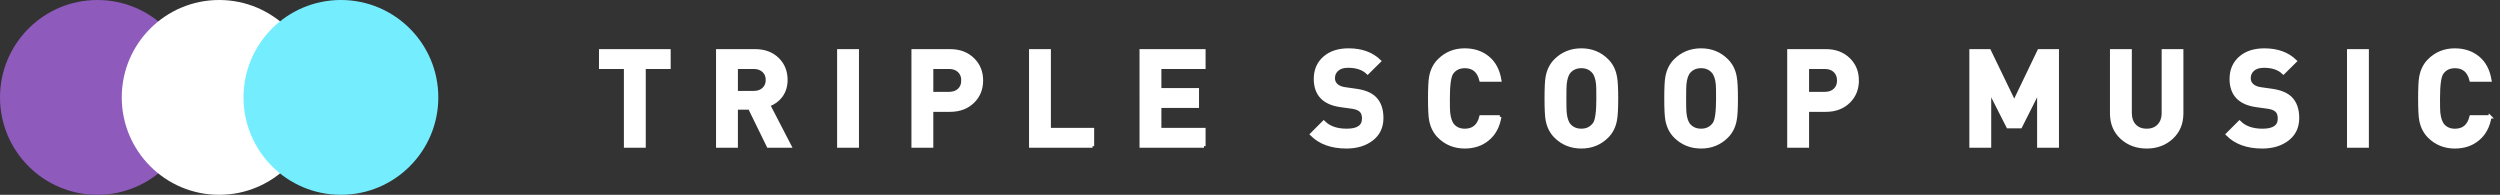
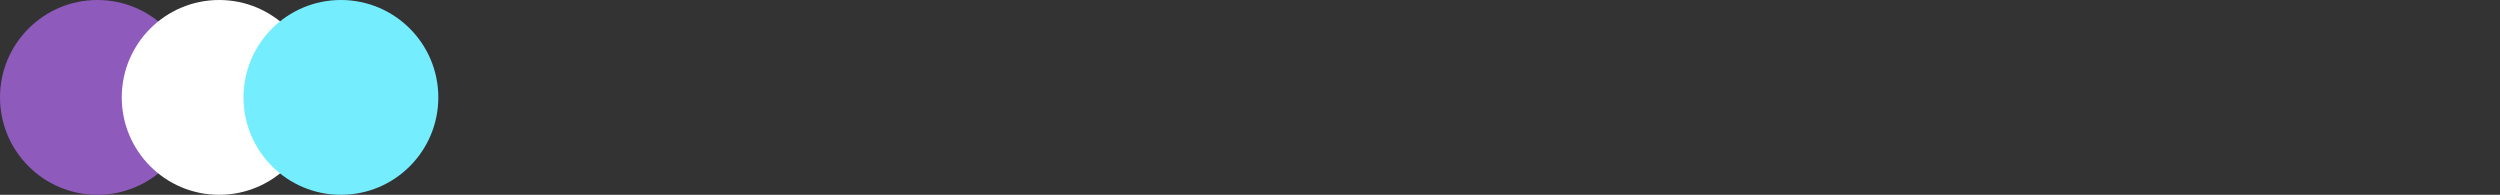
<svg xmlns="http://www.w3.org/2000/svg" width="231" height="18" viewBox="0 0 231 18">
  <rect x="0" y="0" width="231" height="18" fill="#333333" stroke="none" />
  <g fill="none" fill-rule="evenodd">
    <circle fill="#8E5ABC" cx="9" cy="9" r="9" />
    <circle fill="#FFF" cx="20.25" cy="9" r="9" />
    <circle fill="#74EEFF" cx="31.5" cy="9" r="9" />
-     <path d="M61.82 6.223h-2.302V13.5H57.798V6.223h-2.302V4.689h6.324v1.534zM72.982 13.5H70.99l-1.72-3.514h-1.238V13.5H66.312V4.689h3.453c.875 0 1.576.264 2.104.792.503.503.755 1.138.755 1.906 0 .586-.161 1.089-.483 1.51-.289.371-.664.639-1.126.804L72.982 13.5zm-2.079-6.113c0-.347-.115-.627-.346-.842-.231-.215-.532-.322-.903-.322h-1.621V8.55h1.621c.371 0 .672-.107.903-.322.231-.215.346-.495.346-.842zm8.316 6.113H77.499V4.689h1.72V13.5zM90.691 7.436c0 .776-.256 1.419-.767 1.931-.545.545-1.258.817-2.141.817H86.087V13.5h-1.72V4.689h3.416c.883 0 1.596.272 2.141.817.512.512.767 1.155.767 1.931zm-1.72 0c0-.363-.115-.656-.346-.879-.231-.223-.54-.334-.928-.334h-1.609v2.413H87.696c.388 0 .697-.109.928-.328.231-.219.346-.509.346-.872zm11.979 6.064h-5.717V4.689H96.953v7.277h3.997V13.5zm10.296 0h-5.804V4.689h5.804v1.534h-4.084v2.067h3.477v1.534h-3.477V11.966h4.084V13.5zm16.434-2.599c0 .833-.307 1.487-.922 1.961-.615.474-1.396.712-2.345.712-1.378 0-2.45-.388-3.217-1.163l1.114-1.114c.495.495 1.204.743 2.128.743 1.04 0 1.559-.363 1.559-1.089 0-.33-.087-.575-.26-.736-.173-.161-.437-.266-.792-.316l-1.064-.148c-1.559-.215-2.339-1.035-2.339-2.463 0-.8.276-1.446.829-1.937.553-.491 1.299-.736 2.24-.736 1.188 0 2.137.342 2.846 1.027l-1.089 1.077c-.421-.404-1.023-.606-1.807-.606-.437 0-.773.105-1.009.316-.235.21-.353.476-.353.798 0 .256.093.47.278.643.186.173.452.285.798.334l1.04.148c.751.107 1.312.334 1.683.681.454.429.681 1.052.681 1.869zm10.902-.111c-.149.899-.524 1.592-1.126 2.079-.569.47-1.275.705-2.116.705-.941 0-1.732-.322-2.376-.965-.396-.396-.652-.903-.767-1.522-.066-.363-.099-1.027-.099-1.992 0-.965.033-1.629.099-1.992.116-.619.371-1.126.767-1.522.644-.644 1.435-.965 2.376-.965.85 0 1.565.239 2.147.718.582.479.947 1.167 1.095 2.067h-1.745c-.206-.833-.701-1.25-1.485-1.25-.52 0-.92.194-1.2.582-.223.314-.334 1.101-.334 2.364 0 .685.008 1.114.025 1.287.058.553.194.953.408 1.2.272.305.639.458 1.101.458.784 0 1.279-.417 1.485-1.25H138.582zM149.373 9.095c0 .957-.037 1.621-.111 1.992-.107.611-.363 1.118-.767 1.522-.644.644-1.435.965-2.376.965-.949 0-1.745-.322-2.388-.965-.396-.396-.652-.903-.767-1.522-.066-.363-.099-1.027-.099-1.992 0-.965.033-1.629.099-1.992.116-.619.371-1.126.767-1.522.644-.644 1.44-.965 2.388-.965.941 0 1.732.322 2.376.965.404.404.66.912.767 1.522.074.371.111 1.035.111 1.992zm-1.72 0c0-.677-.008-1.105-.025-1.287-.05-.545-.186-.94-.408-1.188-.281-.314-.648-.47-1.101-.47-.462 0-.833.157-1.114.47-.215.248-.346.643-.396 1.188-.017.149-.025.577-.025 1.287 0 .71.008 1.138.025 1.287.05.545.181.94.396 1.188.281.314.652.47 1.114.47.512 0 .912-.198 1.2-.594.223-.305.334-1.089.334-2.351zm12.783 0c0 .957-.037 1.621-.111 1.992-.107.611-.363 1.118-.767 1.522-.644.644-1.435.965-2.376.965-.949 0-1.745-.322-2.388-.965-.396-.396-.652-.903-.767-1.522-.066-.363-.099-1.027-.099-1.992 0-.965.033-1.629.099-1.992.116-.619.371-1.126.767-1.522.644-.644 1.44-.965 2.388-.965.941 0 1.732.322 2.376.965.404.404.66.912.767 1.522.074.371.111 1.035.111 1.992zm-1.72 0c0-.677-.008-1.105-.025-1.287-.05-.545-.186-.94-.408-1.188-.281-.314-.648-.47-1.101-.47-.462 0-.833.157-1.114.47-.215.248-.346.643-.396 1.188-.017.149-.025.577-.025 1.287 0 .71.008 1.138.025 1.287.05.545.181.94.396 1.188.281.314.652.47 1.114.47.512 0 .912-.198 1.2-.594.223-.305.334-1.089.334-2.351zm12.895-1.658c0 .776-.256 1.419-.767 1.931-.545.545-1.258.817-2.141.817h-1.695V13.5h-1.72V4.689h3.416c.883 0 1.596.272 2.141.817.512.512.767 1.155.767 1.931zm-1.72 0c0-.363-.115-.656-.346-.879-.231-.223-.54-.334-.928-.334h-1.609v2.413h1.609c.388 0 .697-.109.928-.328s.346-.509.346-.872zM190.099 13.5H188.379V8.364l-1.683 3.341h-1.163l-1.695-3.341V13.5h-1.72V4.689h1.695l2.302 4.764L188.404 4.689h1.695V13.5zm11.496-3.019c0 .916-.309 1.66-.928 2.234-.619.573-1.39.86-2.314.86-.924 0-1.695-.287-2.314-.86-.619-.573-.928-1.318-.928-2.234V4.689h1.72v5.73c0 .503.136.899.408 1.188s.643.433 1.114.433.844-.144 1.12-.433c.276-.289.415-.685.415-1.188V4.689h1.708v5.792zm10.704.421c0 .833-.307 1.487-.922 1.961-.615.474-1.396.712-2.345.712-1.378 0-2.45-.388-3.217-1.163l1.114-1.114c.495.495 1.204.743 2.128.743 1.04 0 1.559-.363 1.559-1.089 0-.33-.087-.575-.26-.736-.173-.161-.437-.266-.792-.316l-1.064-.148c-1.559-.215-2.339-1.035-2.339-2.463 0-.8.276-1.446.829-1.937.553-.491 1.299-.736 2.24-.736 1.188 0 2.137.342 2.846 1.027l-1.089 1.077c-.421-.404-1.023-.606-1.807-.606-.437 0-.773.105-1.009.316-.235.21-.353.476-.353.798 0 .256.093.47.278.643.186.173.452.285.798.334l1.04.148c.751.107 1.312.334 1.683.681.454.429.681 1.052.681 1.869zm6.435 2.599h-1.72V4.689h1.72V13.5zm11.335-2.71c-.149.899-.524 1.592-1.126 2.079-.569.47-1.275.705-2.116.705-.941 0-1.732-.322-2.376-.965-.396-.396-.652-.903-.767-1.522-.066-.363-.099-1.027-.099-1.992 0-.965.033-1.629.099-1.992.116-.619.371-1.126.767-1.522.644-.644 1.435-.965 2.376-.965.85 0 1.565.239 2.147.718.582.479.947 1.167 1.095 2.067H228.326c-.206-.833-.701-1.25-1.485-1.25-.52 0-.92.194-1.2.582-.223.314-.334 1.101-.334 2.364 0 .685.008 1.114.025 1.287.058.553.194.953.408 1.2.272.305.639.458 1.101.458.784 0 1.279-.417 1.485-1.25h1.745z" stroke="#FFF" stroke-width=".3" fill="#FFF" />
  </g>
</svg>